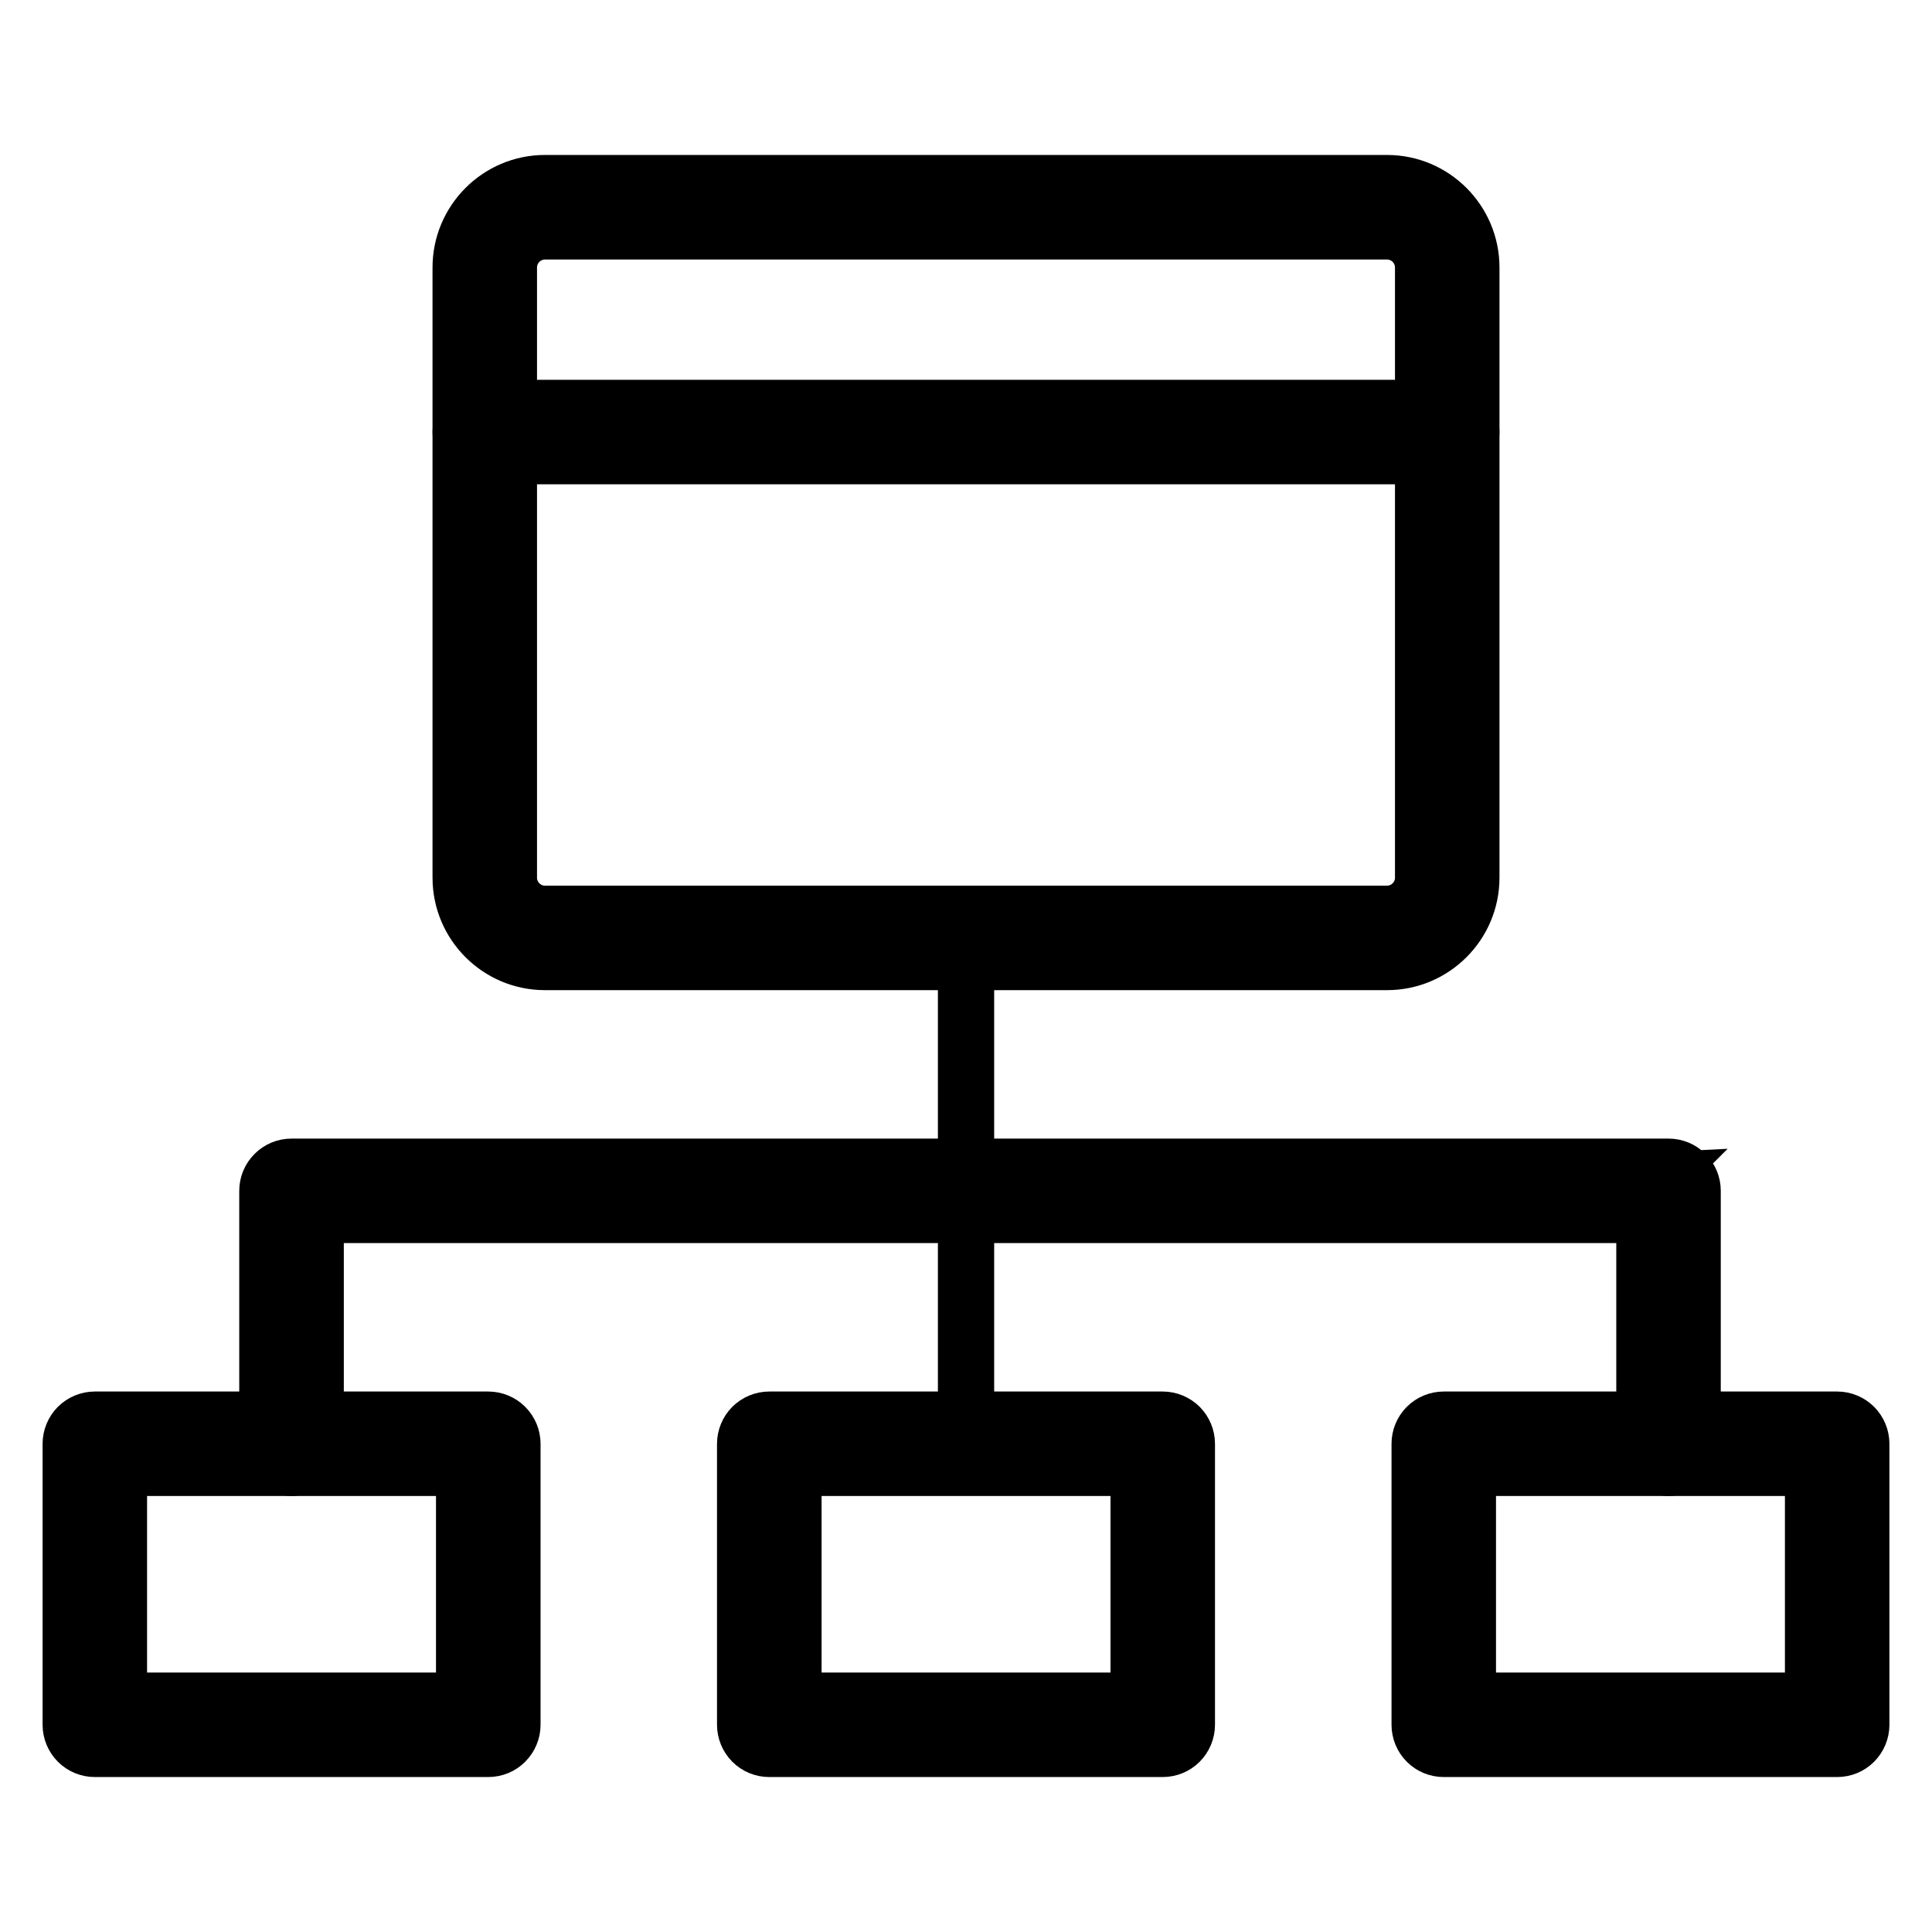
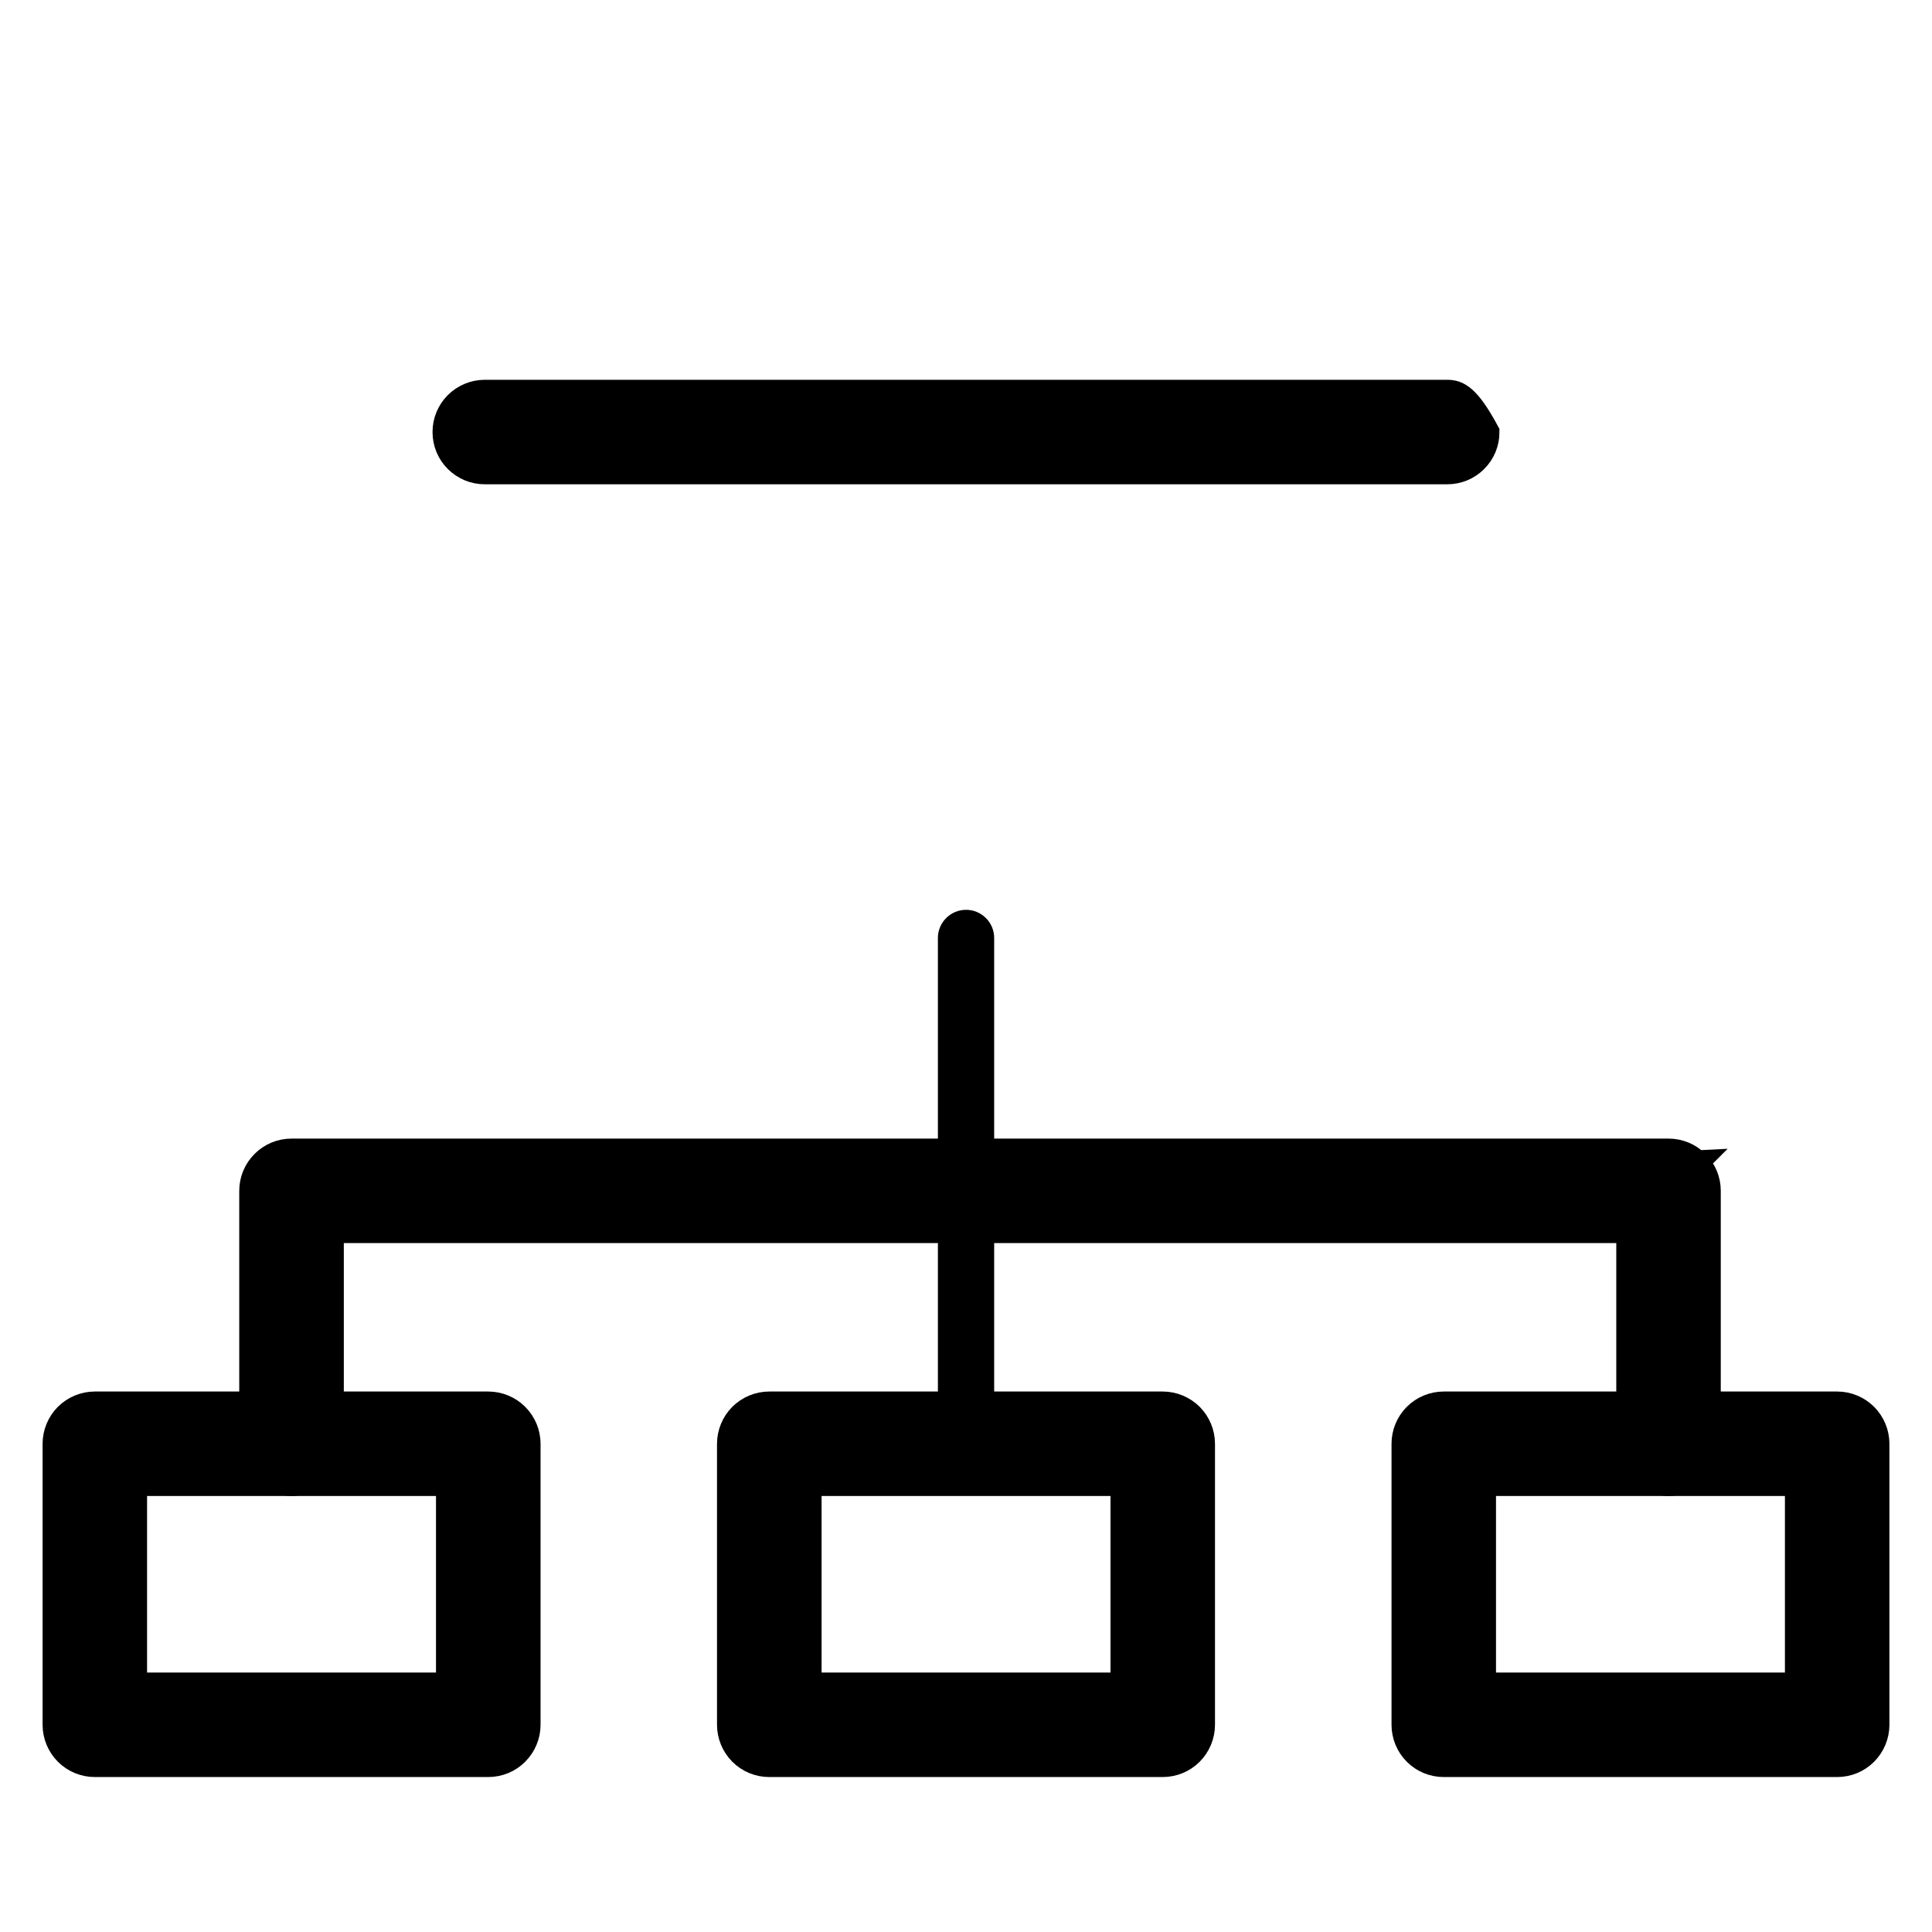
<svg xmlns="http://www.w3.org/2000/svg" width="24" height="24" viewBox="0 0 24 24" fill="none">
-   <path d="M6.77 12.15H17.23C17.918 12.15 18.477 11.591 18.477 10.903V3.323C18.477 2.635 17.918 2.075 17.23 2.075H6.77C6.082 2.075 5.523 2.635 5.523 3.323V10.903C5.523 11.591 6.082 12.15 6.77 12.15ZM6.521 3.323C6.521 3.186 6.633 3.074 6.77 3.074H17.23C17.367 3.074 17.479 3.186 17.479 3.323V10.903C17.479 11.04 17.367 11.152 17.23 11.152H6.77C6.633 11.152 6.521 11.04 6.521 10.903V3.323Z" fill="black" stroke="black" stroke-width="0.3" />
-   <path d="M6.022 5.866H17.978C18.111 5.866 18.238 5.814 18.331 5.72C18.425 5.627 18.477 5.5 18.477 5.367C18.477 5.235 18.425 5.108 18.331 5.014C18.238 4.921 18.111 4.868 17.978 4.868H6.022C5.889 4.868 5.763 4.921 5.669 5.014C5.575 5.108 5.523 5.235 5.523 5.367C5.523 5.5 5.575 5.627 5.669 5.72C5.763 5.814 5.889 5.866 6.022 5.866ZM1.178 21.925H6.065C6.198 21.925 6.325 21.873 6.418 21.779C6.512 21.685 6.565 21.558 6.565 21.426V17.935C6.565 17.803 6.512 17.676 6.418 17.582C6.325 17.489 6.198 17.436 6.065 17.436H1.178C1.046 17.436 0.919 17.489 0.825 17.582C0.732 17.676 0.679 17.803 0.679 17.935V21.426C0.679 21.558 0.732 21.685 0.825 21.779C0.919 21.873 1.046 21.925 1.178 21.925ZM5.566 18.434V20.927H1.677V18.434H5.566ZM9.556 21.925H14.444C14.576 21.925 14.703 21.873 14.797 21.779C14.89 21.685 14.943 21.558 14.943 21.426V17.935C14.943 17.803 14.89 17.676 14.797 17.582C14.703 17.489 14.576 17.436 14.444 17.436H9.556C9.424 17.436 9.297 17.489 9.203 17.582C9.11 17.676 9.057 17.803 9.057 17.935V21.426C9.057 21.558 9.11 21.685 9.203 21.779C9.297 21.873 9.424 21.925 9.556 21.925ZM13.945 18.434V20.927H10.056V18.434H13.945ZM17.935 21.925H22.822C22.954 21.925 23.081 21.873 23.175 21.779C23.268 21.685 23.321 21.558 23.321 21.426V17.935C23.321 17.803 23.268 17.676 23.175 17.582C23.081 17.489 22.954 17.436 22.822 17.436H17.935C17.802 17.436 17.675 17.489 17.582 17.582C17.488 17.676 17.436 17.803 17.436 17.935V21.426C17.436 21.558 17.488 21.685 17.582 21.779C17.675 21.873 17.802 21.925 17.935 21.925ZM22.323 18.434V20.927H18.434V18.434H22.323Z" fill="black" stroke="black" stroke-width="0.3" />
+   <path d="M6.022 5.866H17.978C18.111 5.866 18.238 5.814 18.331 5.72C18.425 5.627 18.477 5.5 18.477 5.367C18.238 4.921 18.111 4.868 17.978 4.868H6.022C5.889 4.868 5.763 4.921 5.669 5.014C5.575 5.108 5.523 5.235 5.523 5.367C5.523 5.5 5.575 5.627 5.669 5.72C5.763 5.814 5.889 5.866 6.022 5.866ZM1.178 21.925H6.065C6.198 21.925 6.325 21.873 6.418 21.779C6.512 21.685 6.565 21.558 6.565 21.426V17.935C6.565 17.803 6.512 17.676 6.418 17.582C6.325 17.489 6.198 17.436 6.065 17.436H1.178C1.046 17.436 0.919 17.489 0.825 17.582C0.732 17.676 0.679 17.803 0.679 17.935V21.426C0.679 21.558 0.732 21.685 0.825 21.779C0.919 21.873 1.046 21.925 1.178 21.925ZM5.566 18.434V20.927H1.677V18.434H5.566ZM9.556 21.925H14.444C14.576 21.925 14.703 21.873 14.797 21.779C14.89 21.685 14.943 21.558 14.943 21.426V17.935C14.943 17.803 14.89 17.676 14.797 17.582C14.703 17.489 14.576 17.436 14.444 17.436H9.556C9.424 17.436 9.297 17.489 9.203 17.582C9.11 17.676 9.057 17.803 9.057 17.935V21.426C9.057 21.558 9.11 21.685 9.203 21.779C9.297 21.873 9.424 21.925 9.556 21.925ZM13.945 18.434V20.927H10.056V18.434H13.945ZM17.935 21.925H22.822C22.954 21.925 23.081 21.873 23.175 21.779C23.268 21.685 23.321 21.558 23.321 21.426V17.935C23.321 17.803 23.268 17.676 23.175 17.582C23.081 17.489 22.954 17.436 22.822 17.436H17.935C17.802 17.436 17.675 17.489 17.582 17.582C17.488 17.676 17.436 17.803 17.436 17.935V21.426C17.436 21.558 17.488 21.685 17.582 21.779C17.675 21.873 17.802 21.925 17.935 21.925ZM22.323 18.434V20.927H18.434V18.434H22.323Z" fill="black" stroke="black" stroke-width="0.3" />
  <path d="M4.121 15.292V17.935C4.121 18.067 4.068 18.194 3.974 18.288C3.881 18.381 3.754 18.434 3.622 18.434C3.489 18.434 3.362 18.381 3.269 18.288C3.175 18.194 3.122 18.067 3.122 17.935V14.793C3.122 14.66 3.175 14.533 3.269 14.44C3.362 14.346 3.489 14.294 3.622 14.294H20.727C20.859 14.294 20.986 14.346 21.08 14.44V14.44M4.121 15.292L21.08 14.44L20.974 14.546L21.08 14.44M4.121 15.292H20.228V17.935C20.228 18.067 20.28 18.194 20.374 18.288C20.468 18.381 20.595 18.434 20.727 18.434C20.859 18.434 20.986 18.381 21.08 18.288C21.174 18.194 21.226 18.067 21.226 17.935V14.793C21.226 14.66 21.174 14.533 21.08 14.44M4.121 15.292L21.08 14.44" fill="black" stroke="black" stroke-width="0.3" />
  <path d="M12.001 18.284C11.908 18.284 11.819 18.247 11.754 18.181C11.688 18.116 11.651 18.027 11.651 17.934V11.651C11.651 11.558 11.688 11.47 11.754 11.404C11.819 11.339 11.908 11.302 12.001 11.302C12.093 11.302 12.182 11.339 12.247 11.404C12.313 11.47 12.35 11.558 12.35 11.651V17.934C12.35 18.027 12.313 18.116 12.247 18.181C12.182 18.247 12.093 18.284 12.001 18.284Z" fill="black" />
</svg>